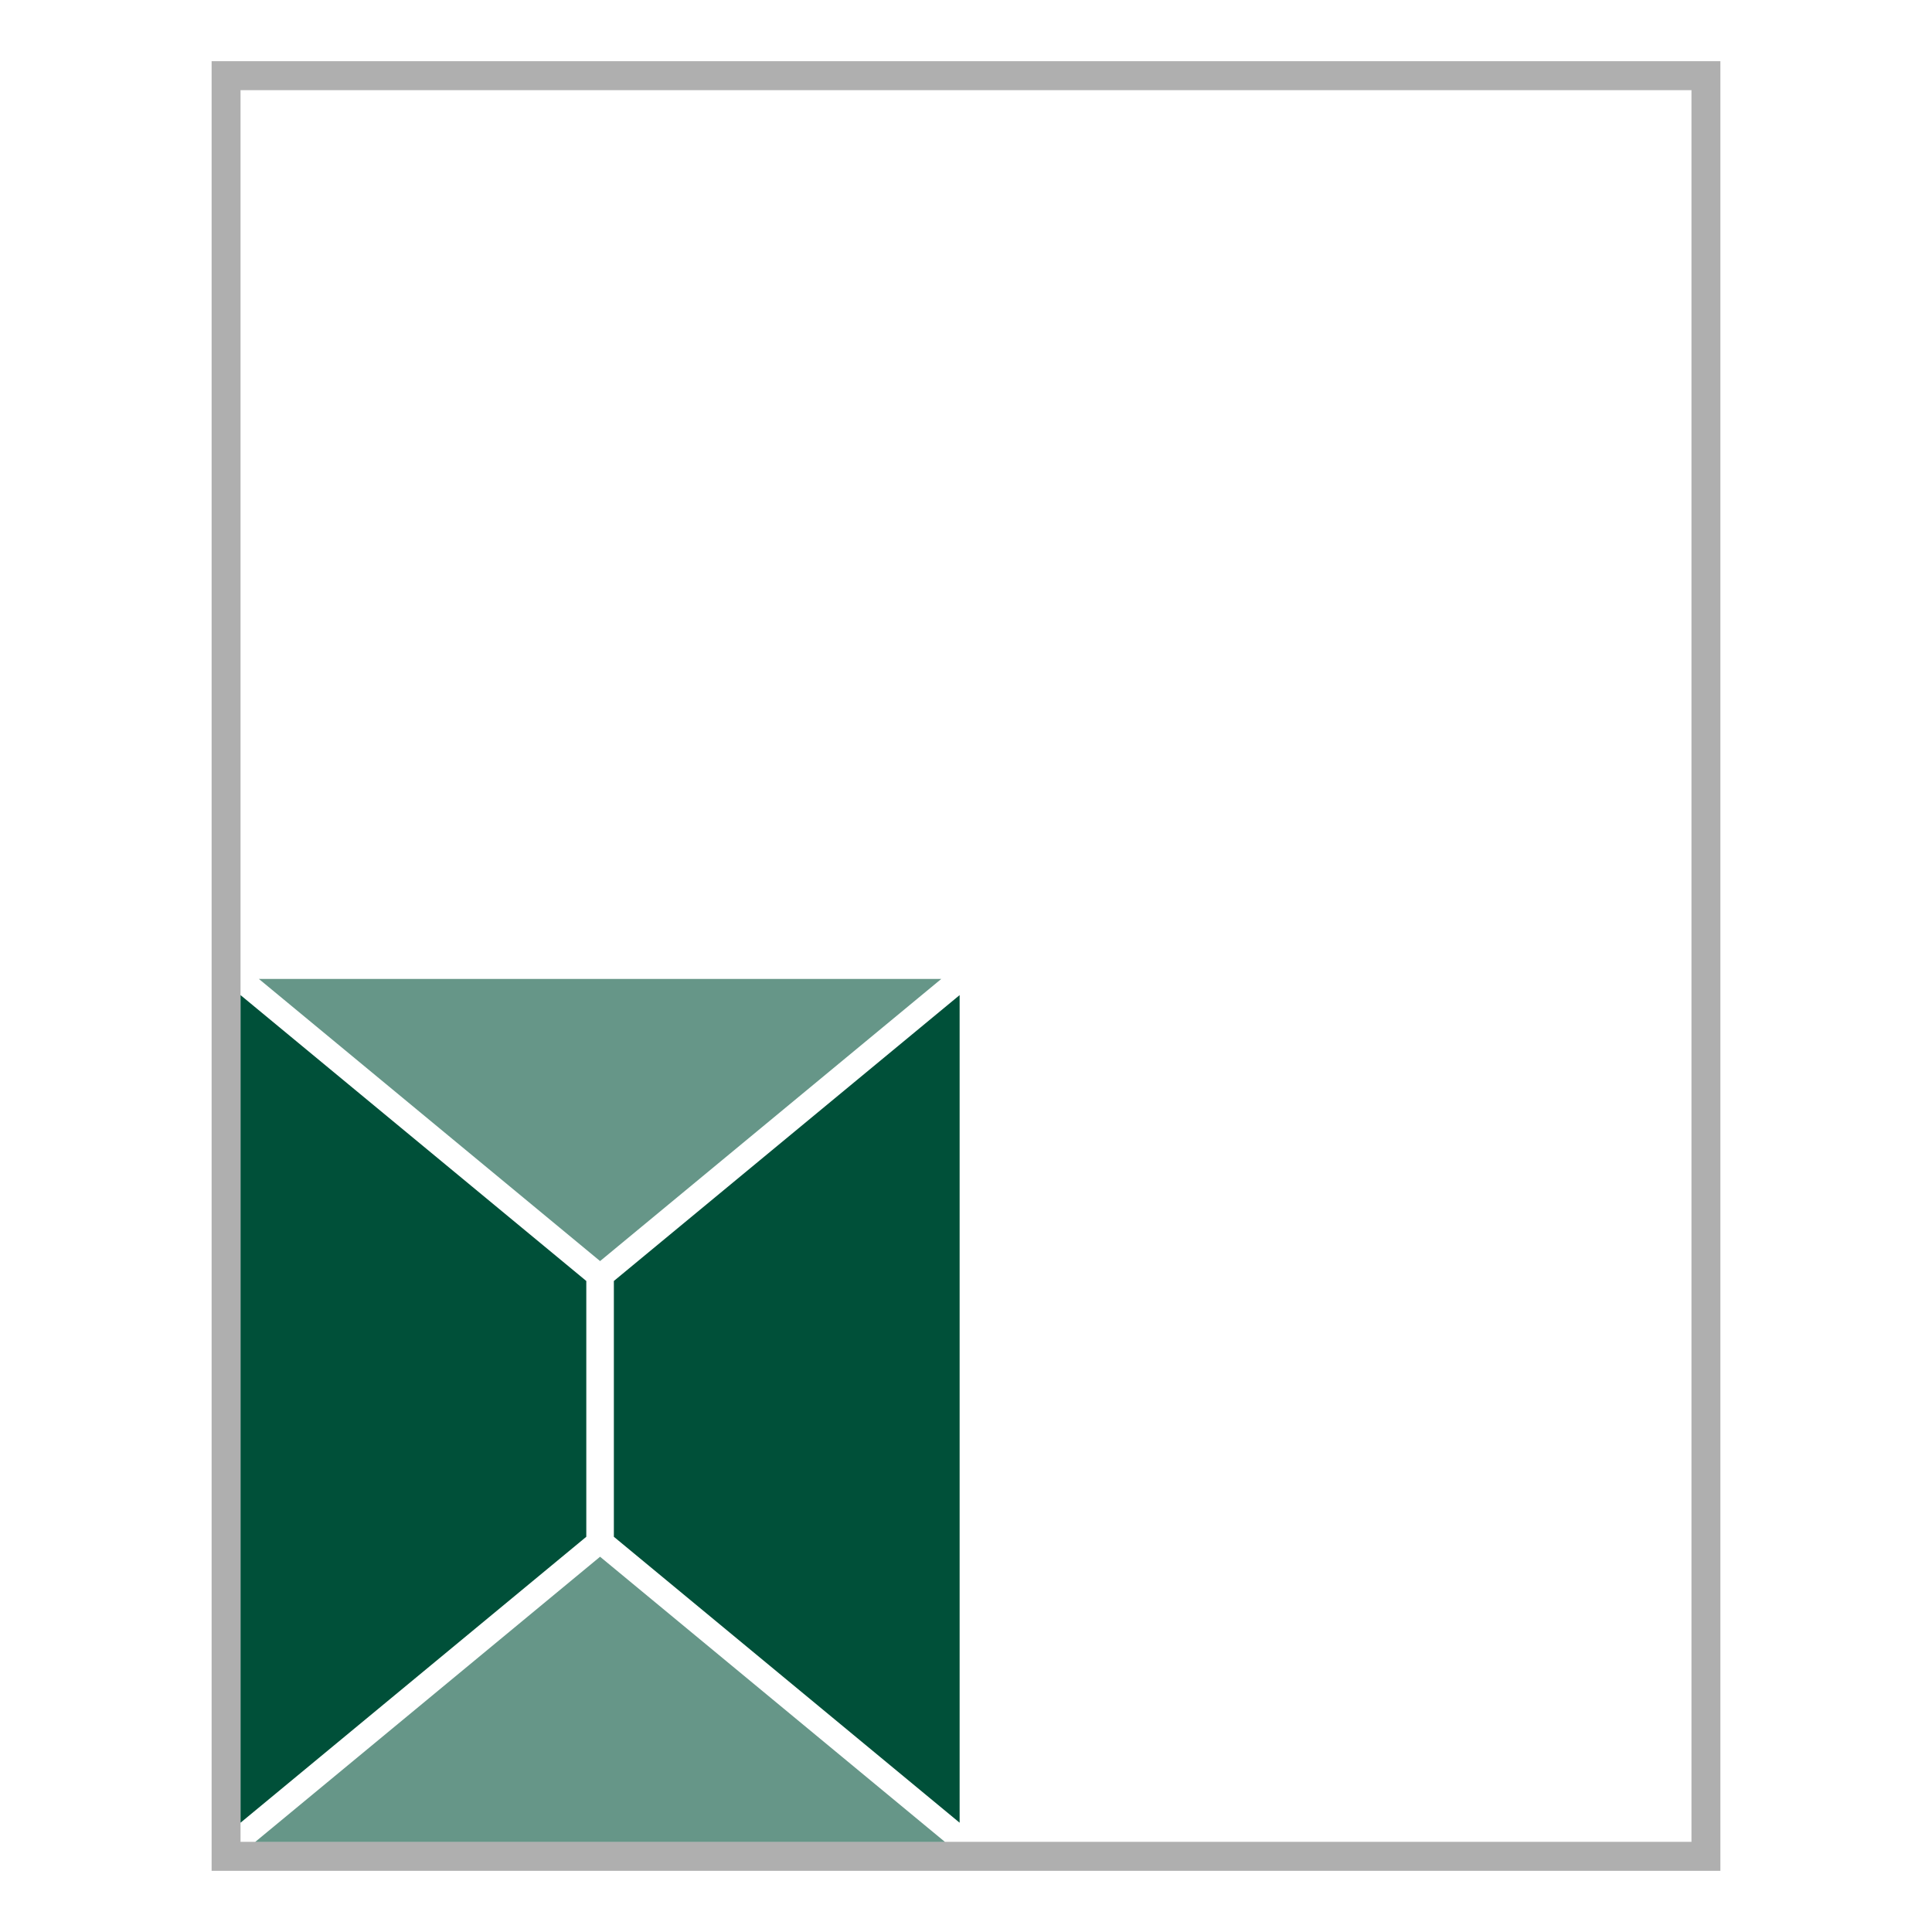
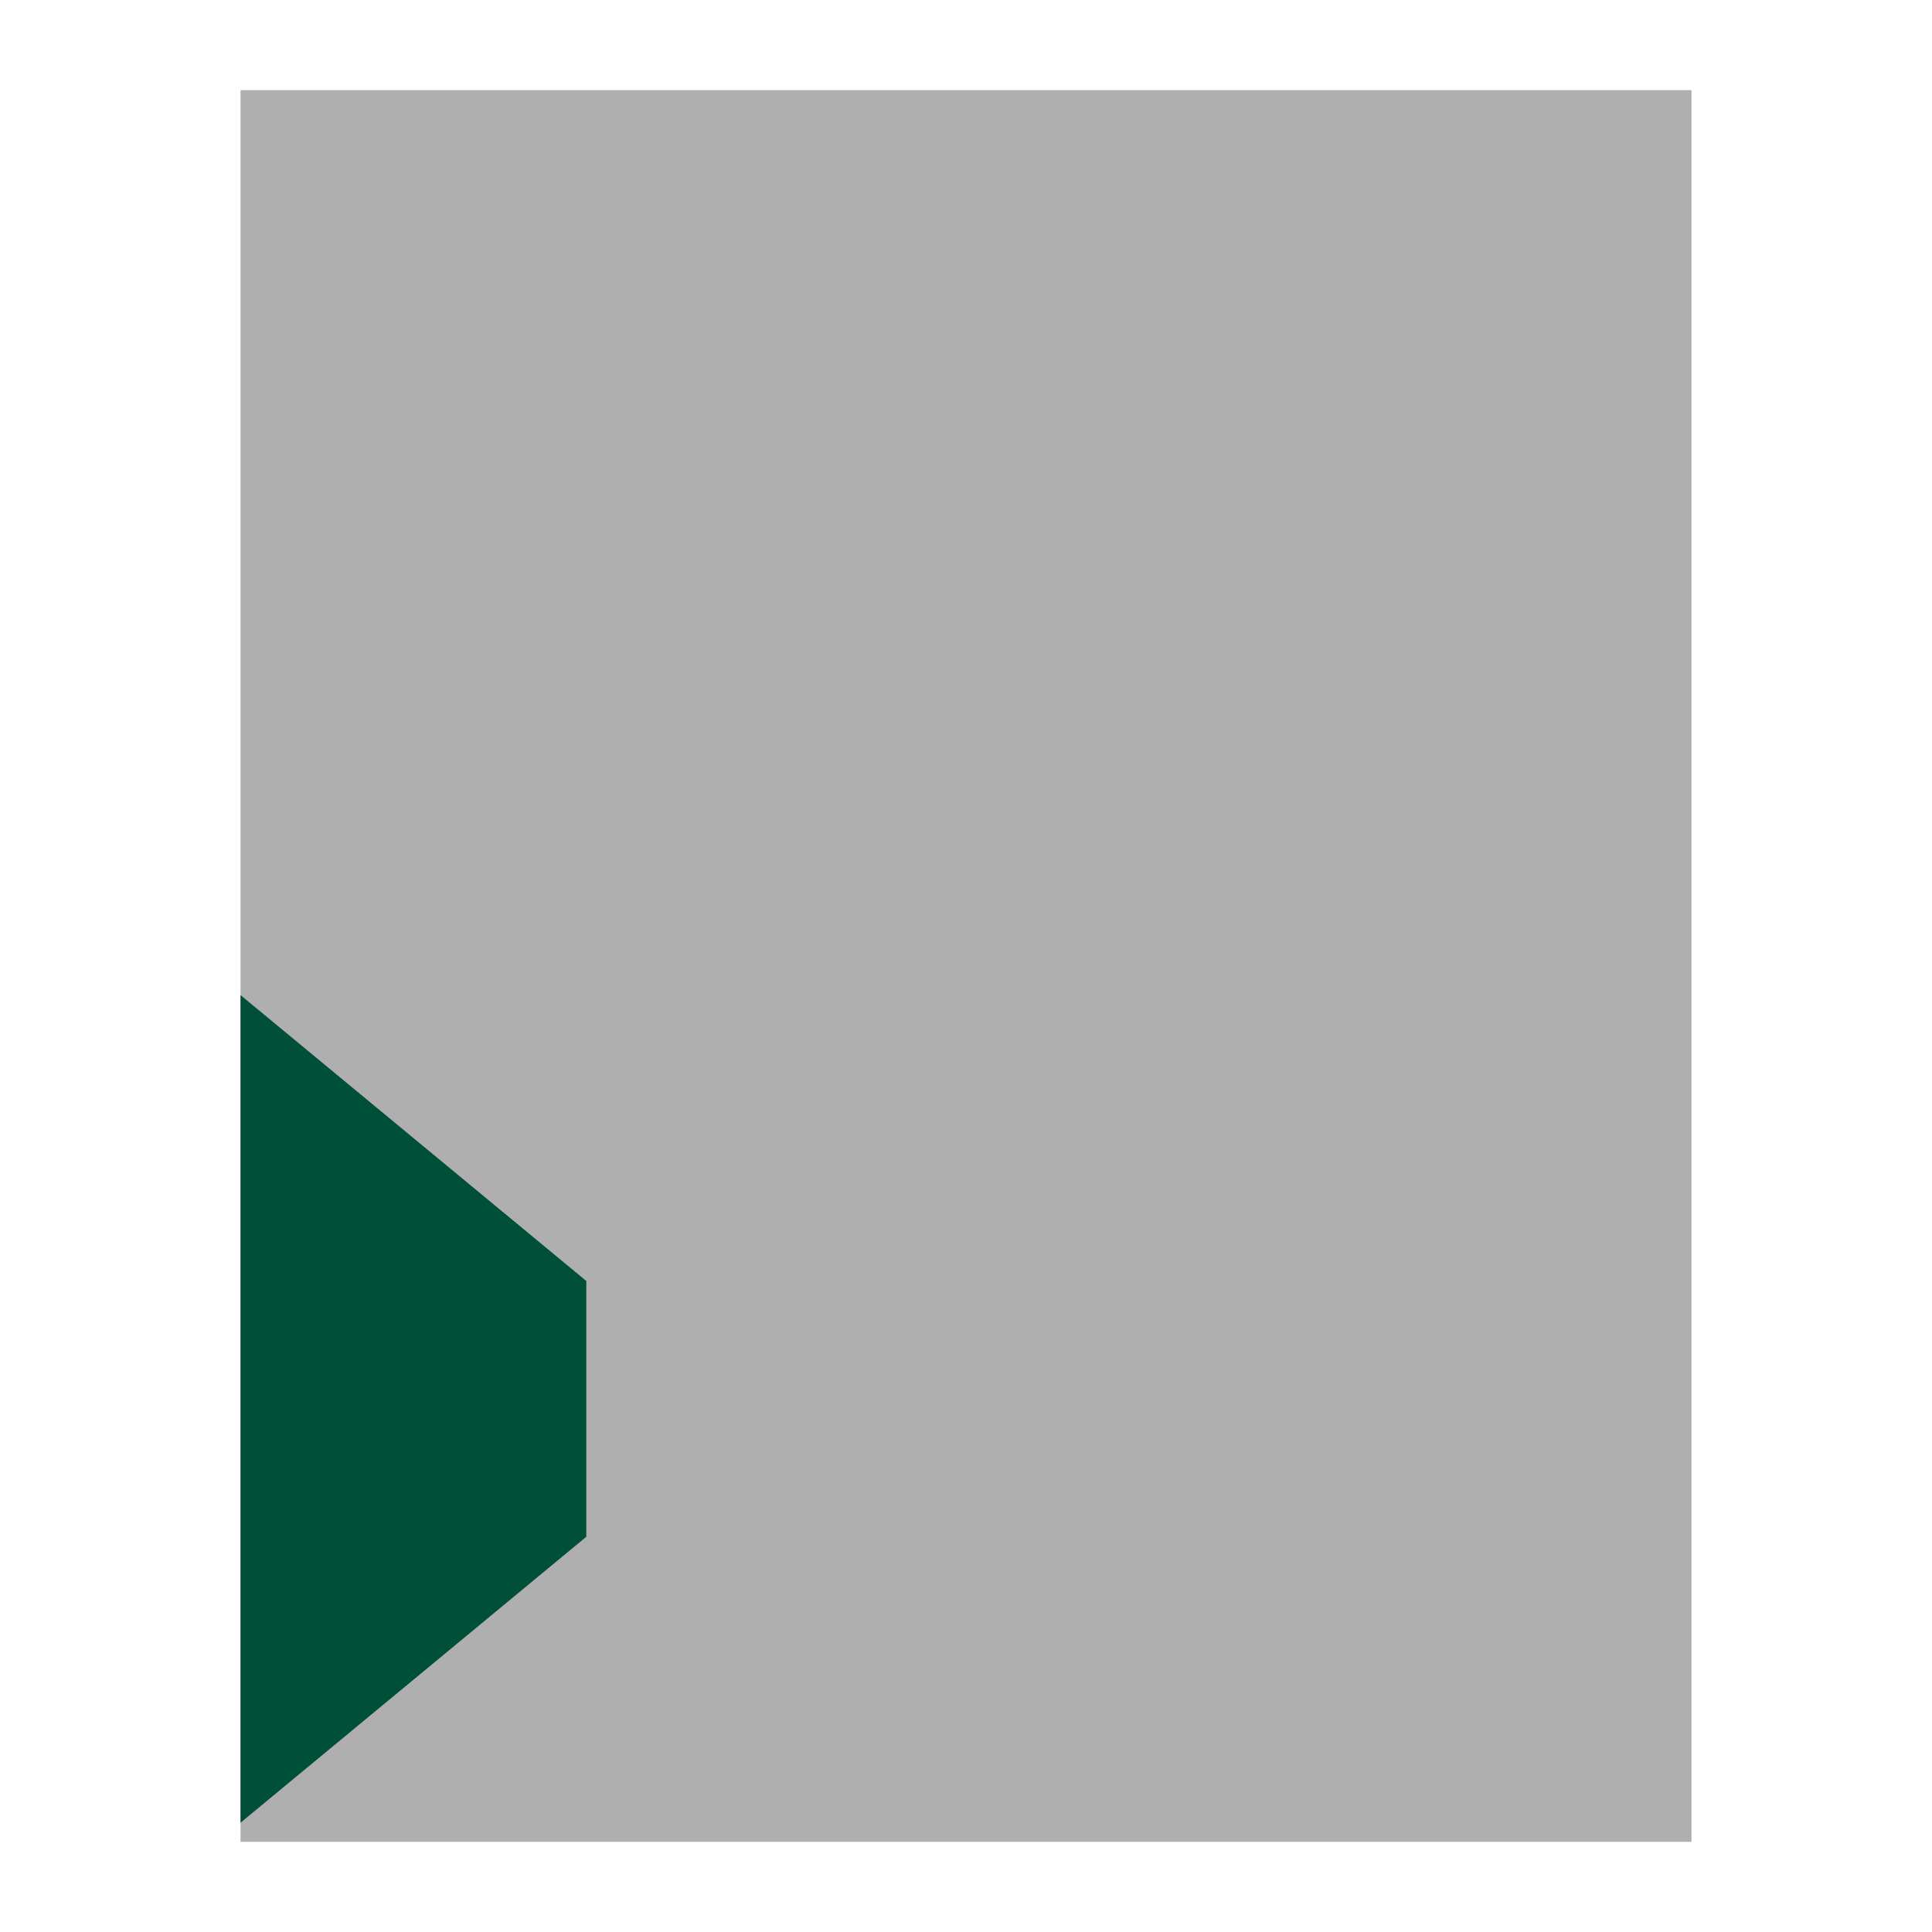
<svg xmlns="http://www.w3.org/2000/svg" id="Ebene_1" data-name="Ebene 1" width="300" height="300" viewBox="0 0 300 300">
  <title>_ICONS_HAUSBAU_AROUNDHOME_ZEICHENFLÄCHEN</title>
-   <path d="M267.14,290.5H32.86V9.5H267.14ZM37.35,286h225.3V14H37.35Z" style="fill:#afafaf" />
+   <path d="M267.14,290.5V9.5H267.14ZM37.35,286h225.3V14H37.35Z" style="fill:#afafaf" />
  <g style="opacity:0.6">
-     <polygon points="146.16 152.01 40.2 152.01 93.18 195.82 146.16 152.01" style="fill:#005039" />
-   </g>
-   <polygon points="95.32 238.63 149.01 283.03 149.01 154.52 95.32 198.91 95.32 238.63" style="fill:#005039" />
+     </g>
  <polygon points="91.04 198.91 37.35 154.52 37.35 283.03 91.04 238.63 91.04 198.91" style="fill:#005039" />
  <g style="opacity:0.6">
-     <polygon points="39.63 286.01 146.73 286.01 93.18 241.73 39.63 286.01" style="fill:#005039" />
-   </g>
+     </g>
</svg>